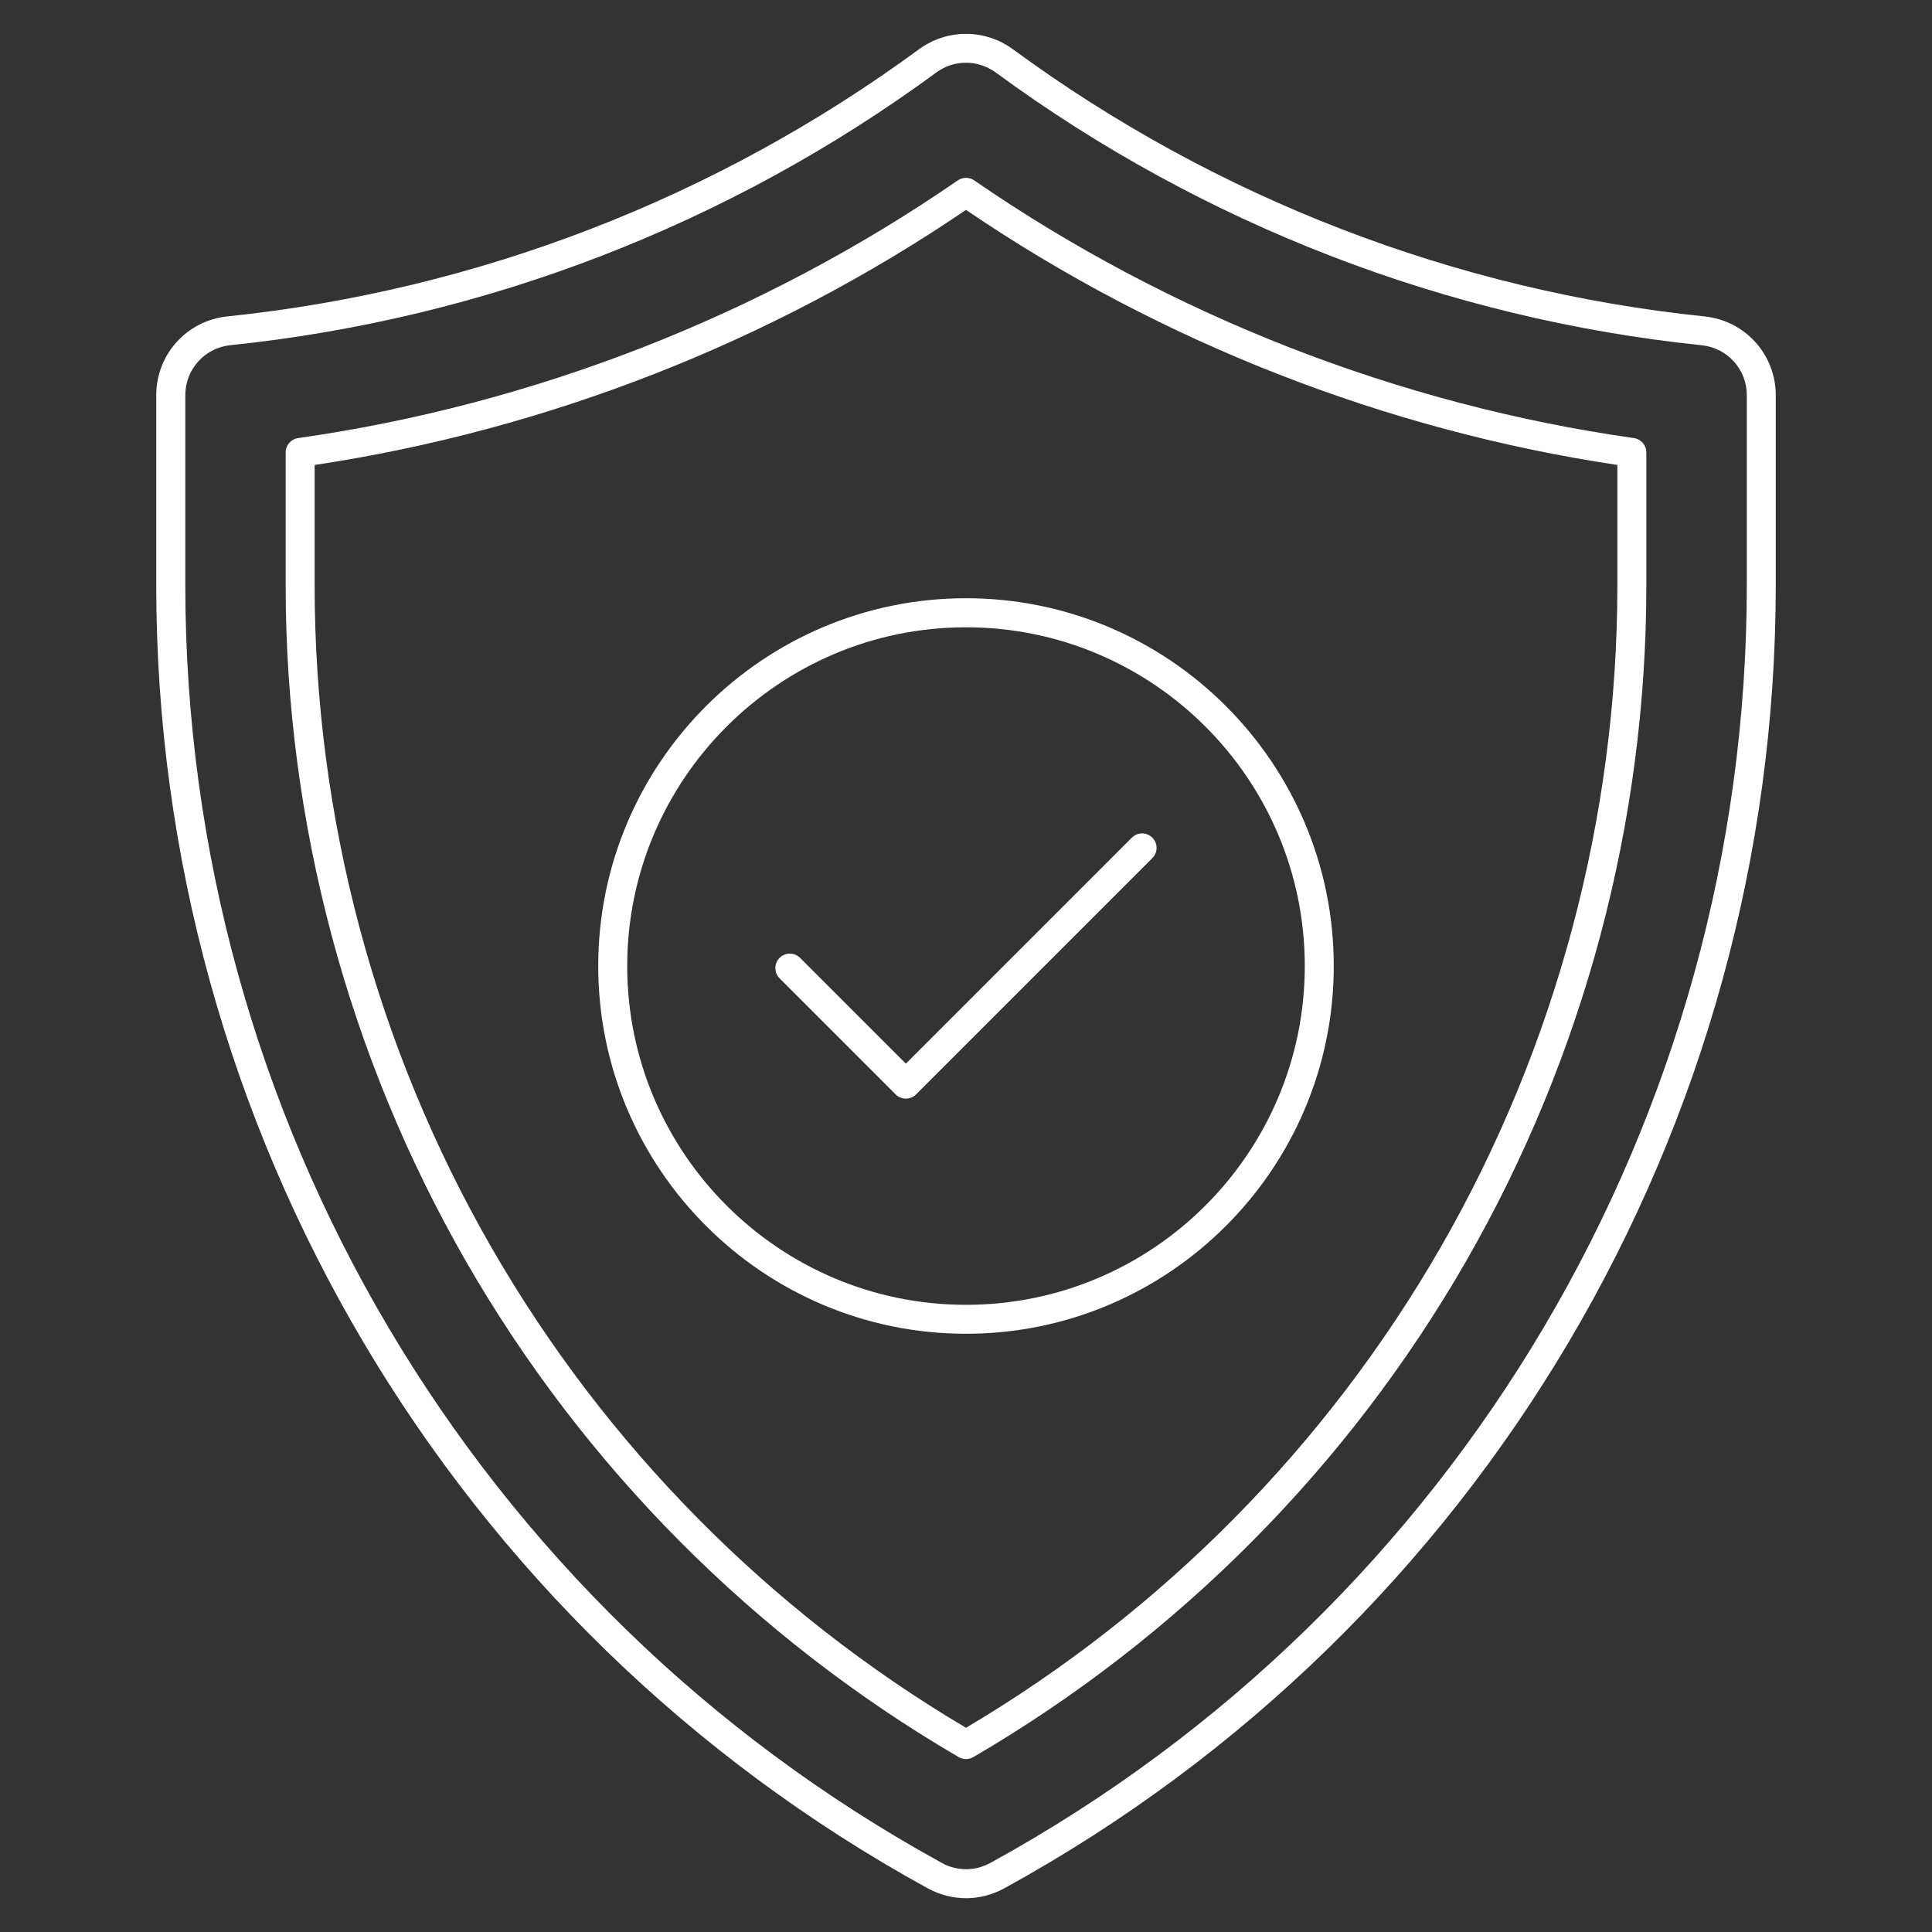
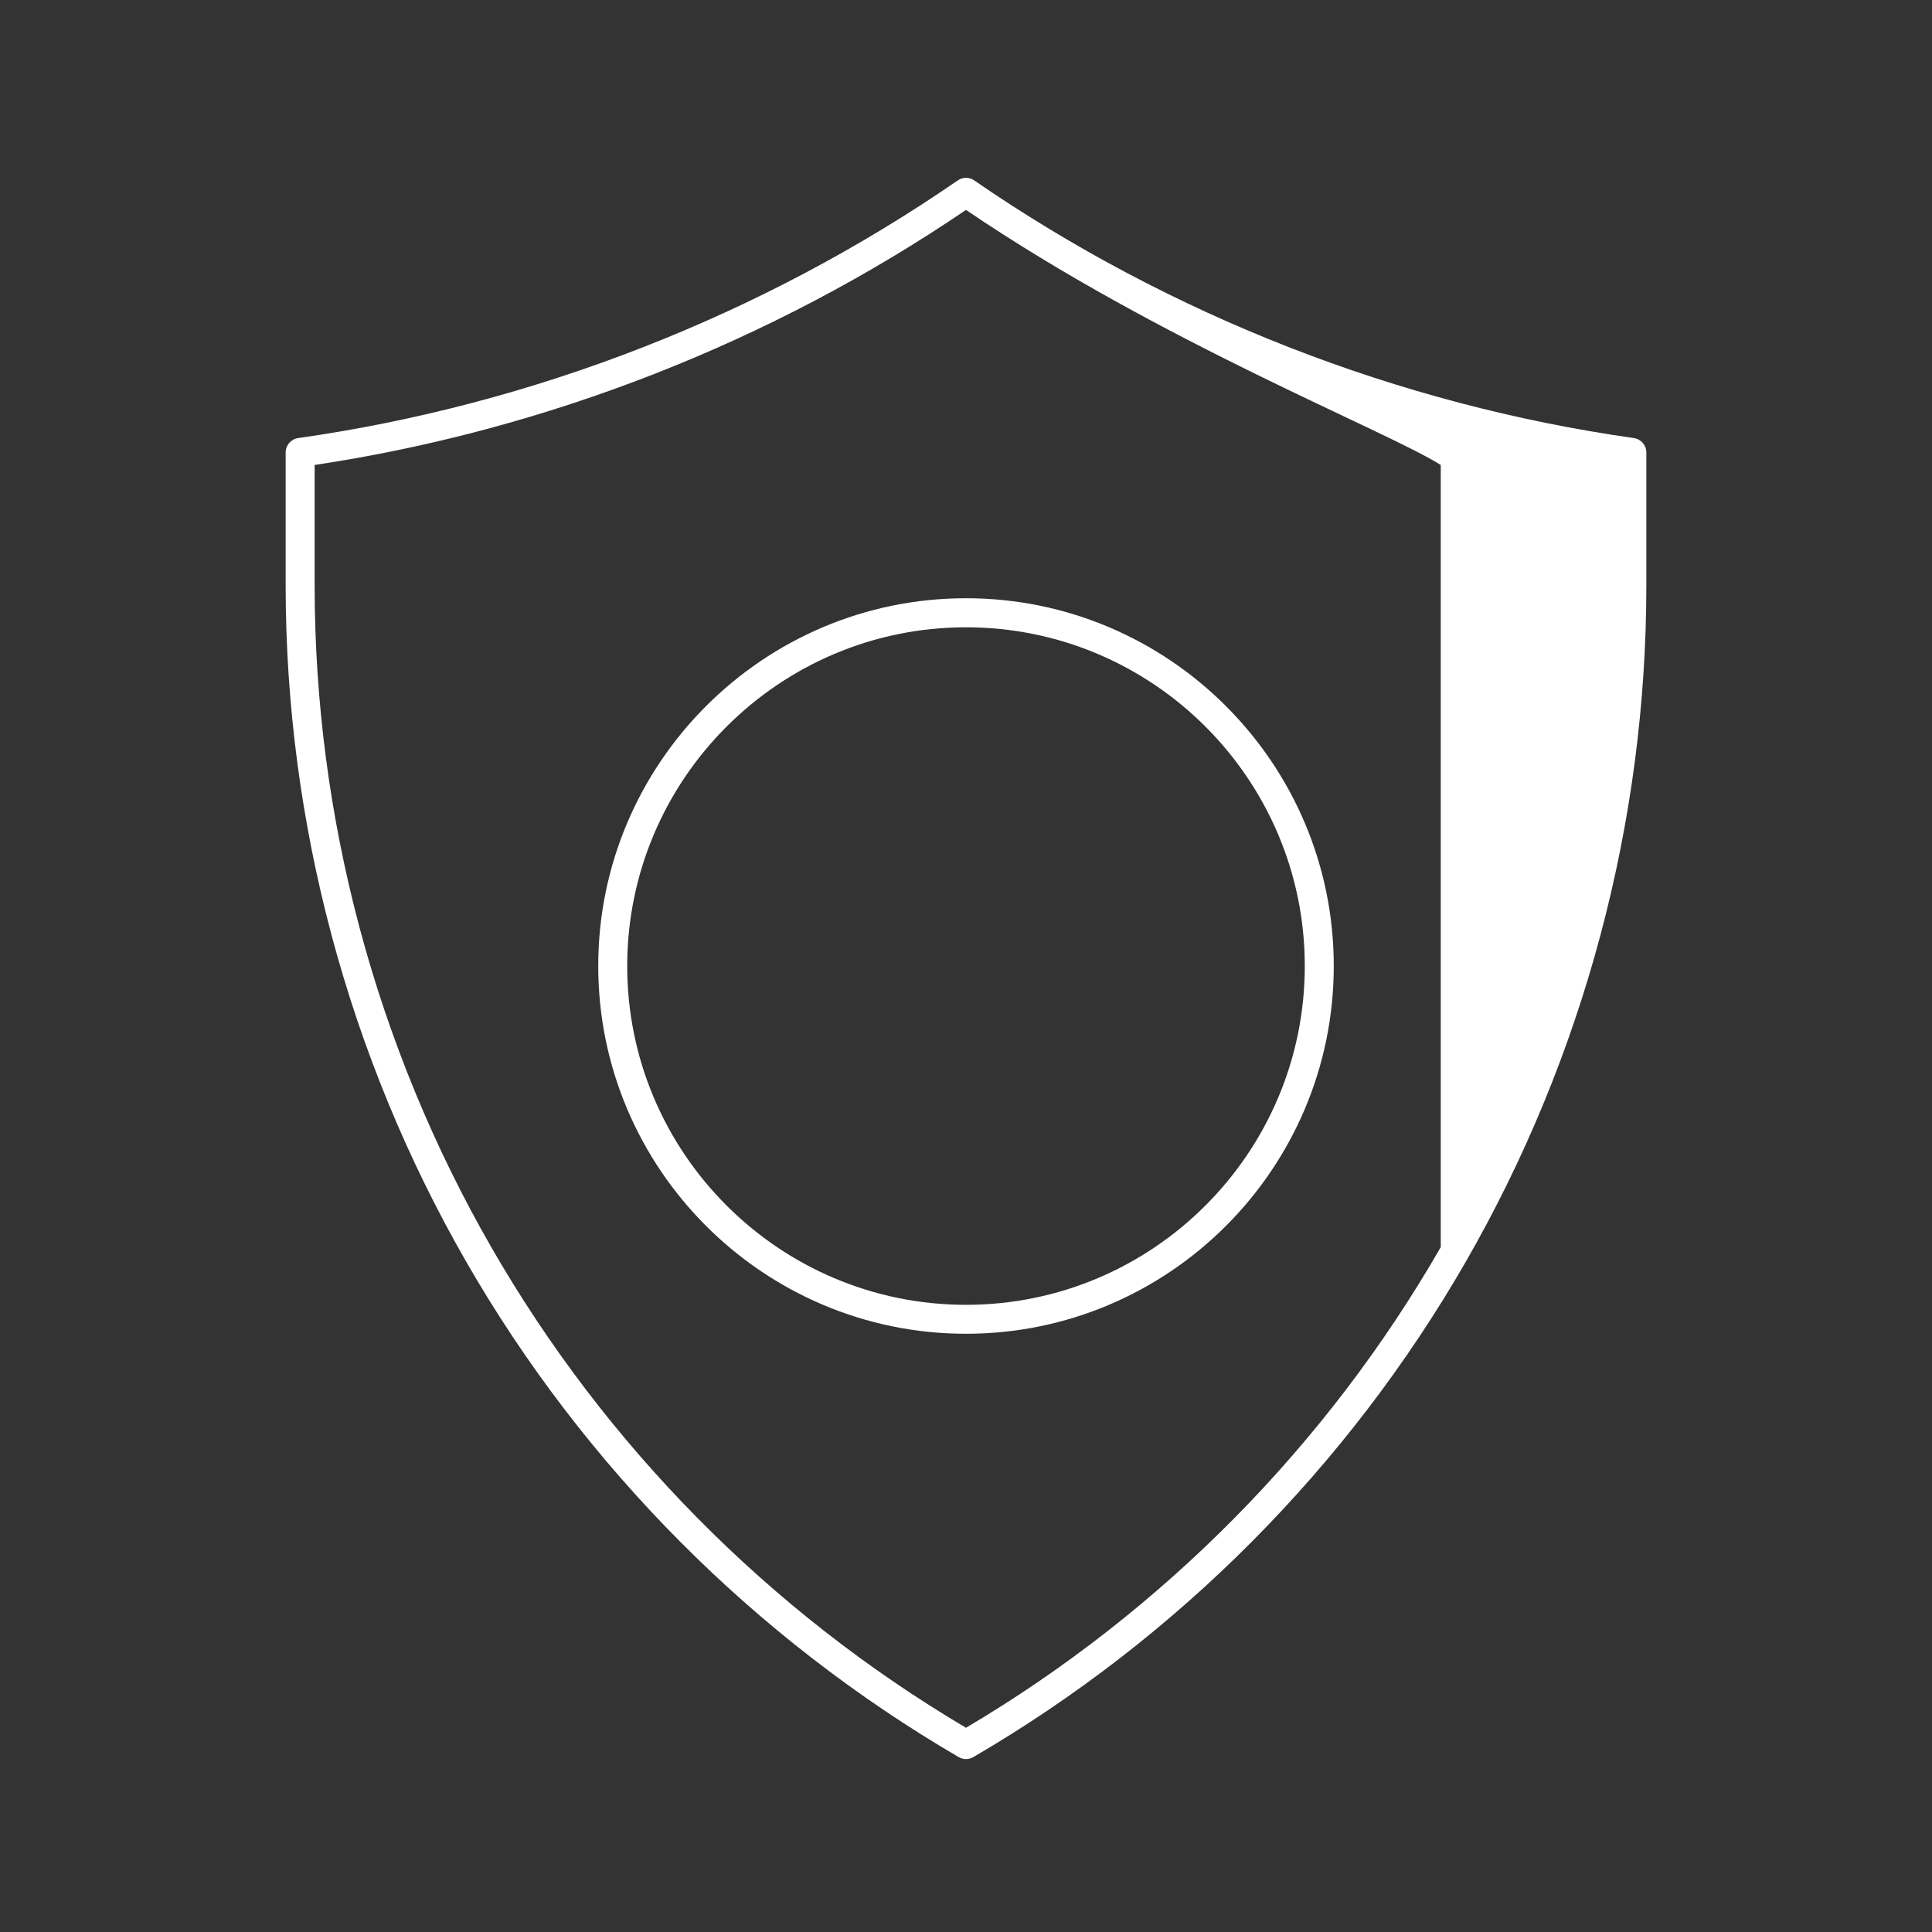
<svg xmlns="http://www.w3.org/2000/svg" width="48" height="48" viewBox="0 0 48 48" fill="none">
  <rect x="0" y="0" width="48" height="48" fill="#333333" stroke="none" />
  <path d="M24 33.137C18.962 33.137 14.863 29.038 14.863 24C14.863 18.962 18.962 14.863 24 14.863C29.038 14.863 33.137 18.962 33.137 24C33.137 29.038 29.038 33.137 24 33.137ZM24 15.585C19.36 15.585 15.583 19.36 15.583 24.001C15.583 28.643 19.358 32.418 24 32.418C28.642 32.418 32.417 28.643 32.417 24.001C32.417 19.36 28.642 15.585 24 15.585Z" fill="white" />
-   <path d="M22.506 27.295C22.413 27.295 22.321 27.26 22.251 27.189L19.369 24.307C19.229 24.167 19.229 23.939 19.369 23.798C19.509 23.658 19.737 23.658 19.878 23.798L22.506 26.426L28.121 20.811C28.261 20.671 28.489 20.671 28.629 20.811C28.77 20.952 28.77 21.18 28.629 21.32L22.76 27.189C22.689 27.26 22.598 27.295 22.506 27.295Z" fill="white" />
-   <path d="M24 43.704C23.938 43.704 23.875 43.687 23.819 43.655C18.743 40.694 14.51 36.438 11.581 31.344C8.647 26.241 7.097 20.432 7.097 14.544V11.24C7.097 11.062 7.229 10.909 7.406 10.884C13.255 10.053 18.922 7.841 23.796 4.482C23.919 4.397 24.081 4.397 24.204 4.482C29.077 7.839 34.745 10.053 40.593 10.884C40.771 10.909 40.903 11.062 40.903 11.24V14.544C40.903 20.432 39.353 26.241 36.419 31.344C33.489 36.438 29.258 40.694 24.181 43.655C24.125 43.687 24.062 43.704 24 43.704ZM7.817 11.552V14.544C7.817 20.308 9.335 25.992 12.205 30.985C15.037 35.91 19.112 40.034 24 42.926C28.887 40.034 32.963 35.909 35.795 30.985C38.665 25.992 40.183 20.308 40.183 14.544V11.552C34.416 10.686 28.832 8.499 24 5.215C19.168 8.499 13.584 10.685 7.817 11.552Z" fill="white" />
-   <path d="M24.001 47.16C24.001 47.16 23.991 47.16 23.987 47.16C23.919 47.16 23.85 47.155 23.78 47.147C23.767 47.147 23.756 47.144 23.747 47.143C23.684 47.135 23.618 47.123 23.546 47.106C23.527 47.101 23.515 47.099 23.503 47.095C23.439 47.078 23.375 47.058 23.305 47.032L23.27 47.018C23.207 46.993 23.142 46.963 23.077 46.928C23.069 46.925 23.06 46.92 23.053 46.916L23.023 46.9C11.214 40.41 3.882 28.014 3.882 14.544V9.818C3.882 8.807 4.64 7.966 5.647 7.861C11.849 7.219 17.79 4.925 22.829 1.226C22.883 1.187 22.941 1.147 23.003 1.111C23.015 1.104 23.025 1.098 23.036 1.093C23.082 1.068 23.126 1.044 23.172 1.022C23.195 1.012 23.217 1.002 23.241 0.994L23.277 0.979C23.3 0.97 23.323 0.96 23.347 0.952C23.379 0.94 23.413 0.93 23.447 0.92L23.473 0.913C23.491 0.907 23.51 0.902 23.528 0.898C23.561 0.889 23.595 0.883 23.629 0.877L23.658 0.871C23.676 0.868 23.695 0.864 23.713 0.862C23.743 0.857 23.772 0.854 23.801 0.852L23.834 0.848C23.858 0.846 23.881 0.844 23.905 0.842C23.93 0.842 23.955 0.841 23.978 0.842H24.007C24.037 0.842 24.067 0.842 24.097 0.842C24.115 0.842 24.133 0.845 24.15 0.847H24.164C24.206 0.852 24.247 0.856 24.289 0.862C24.302 0.864 24.318 0.866 24.333 0.87C24.387 0.88 24.432 0.888 24.476 0.899C24.491 0.902 24.505 0.906 24.518 0.911C24.57 0.925 24.613 0.938 24.656 0.953C24.675 0.959 24.693 0.967 24.711 0.974L24.741 0.986C24.771 0.998 24.801 1.01 24.83 1.024C24.873 1.044 24.915 1.066 24.956 1.09C24.973 1.098 24.986 1.105 24.999 1.114C25.058 1.148 25.117 1.188 25.173 1.229C30.21 4.926 36.151 7.22 42.353 7.862C43.358 7.967 44.118 8.808 44.118 9.82V14.545C44.118 28.015 36.785 40.412 24.981 46.898H24.979L24.947 46.917C24.939 46.921 24.931 46.926 24.923 46.929C24.858 46.964 24.794 46.993 24.731 47.018L24.703 47.029C24.629 47.058 24.561 47.078 24.497 47.096L24.461 47.105C24.383 47.123 24.315 47.136 24.251 47.144C24.245 47.144 24.234 47.147 24.223 47.148C24.149 47.156 24.081 47.16 24.017 47.161C24.012 47.161 24.007 47.161 24.002 47.161L24.001 47.16ZM24.935 46.922C24.935 46.922 24.93 46.925 24.927 46.926C24.93 46.926 24.932 46.923 24.935 46.922ZM23.391 46.28C23.391 46.28 23.4 46.284 23.403 46.286C23.451 46.313 23.495 46.333 23.538 46.35C23.538 46.35 23.558 46.357 23.559 46.358C23.605 46.375 23.647 46.389 23.687 46.399L23.713 46.405C23.761 46.417 23.803 46.424 23.841 46.429C23.845 46.429 23.861 46.431 23.864 46.431C23.911 46.436 23.955 46.44 24.001 46.44C24.043 46.441 24.09 46.438 24.14 46.431C24.143 46.431 24.156 46.43 24.158 46.43C24.199 46.425 24.241 46.417 24.288 46.406C24.289 46.406 24.302 46.403 24.303 46.403L24.317 46.399C24.354 46.389 24.397 46.375 24.441 46.358L24.452 46.353L24.467 46.349C24.505 46.333 24.549 46.313 24.591 46.29C24.596 46.288 24.602 46.284 24.608 46.282L24.632 46.268L24.637 46.266C36.21 39.906 43.399 27.751 43.399 14.544V9.818C43.399 9.178 42.918 8.644 42.279 8.578C35.951 7.922 29.888 5.58 24.746 1.806C24.709 1.778 24.672 1.753 24.633 1.732C24.624 1.727 24.613 1.722 24.603 1.716C24.582 1.704 24.554 1.688 24.527 1.676C24.511 1.669 24.494 1.663 24.479 1.656L24.416 1.631C24.39 1.621 24.361 1.614 24.335 1.606L24.307 1.597C24.273 1.589 24.245 1.584 24.217 1.578L24.192 1.573C24.157 1.567 24.131 1.566 24.105 1.564L24.062 1.56C24.047 1.56 24.03 1.56 24.013 1.56H23.976C23.964 1.56 23.952 1.56 23.94 1.56C23.93 1.56 23.919 1.561 23.907 1.562L23.867 1.566C23.851 1.567 23.835 1.568 23.82 1.571L23.761 1.582C23.741 1.585 23.721 1.589 23.701 1.594L23.643 1.61C23.624 1.616 23.605 1.621 23.586 1.628C23.575 1.632 23.565 1.637 23.556 1.64L23.507 1.661C23.496 1.664 23.486 1.669 23.475 1.674C23.445 1.688 23.417 1.704 23.389 1.72C23.383 1.723 23.373 1.728 23.364 1.733C23.33 1.753 23.293 1.777 23.258 1.804C18.115 5.579 12.053 7.921 5.724 8.576C5.085 8.642 4.604 9.176 4.604 9.817V14.543C4.604 27.75 11.793 39.905 23.367 46.265L23.394 46.279L23.391 46.28Z" fill="white" />
+   <path d="M24 43.704C23.938 43.704 23.875 43.687 23.819 43.655C18.743 40.694 14.51 36.438 11.581 31.344C8.647 26.241 7.097 20.432 7.097 14.544V11.24C7.097 11.062 7.229 10.909 7.406 10.884C13.255 10.053 18.922 7.841 23.796 4.482C23.919 4.397 24.081 4.397 24.204 4.482C29.077 7.839 34.745 10.053 40.593 10.884C40.771 10.909 40.903 11.062 40.903 11.24V14.544C40.903 20.432 39.353 26.241 36.419 31.344C33.489 36.438 29.258 40.694 24.181 43.655C24.125 43.687 24.062 43.704 24 43.704ZM7.817 11.552V14.544C7.817 20.308 9.335 25.992 12.205 30.985C15.037 35.91 19.112 40.034 24 42.926C28.887 40.034 32.963 35.909 35.795 30.985V11.552C34.416 10.686 28.832 8.499 24 5.215C19.168 8.499 13.584 10.685 7.817 11.552Z" fill="white" />
</svg>